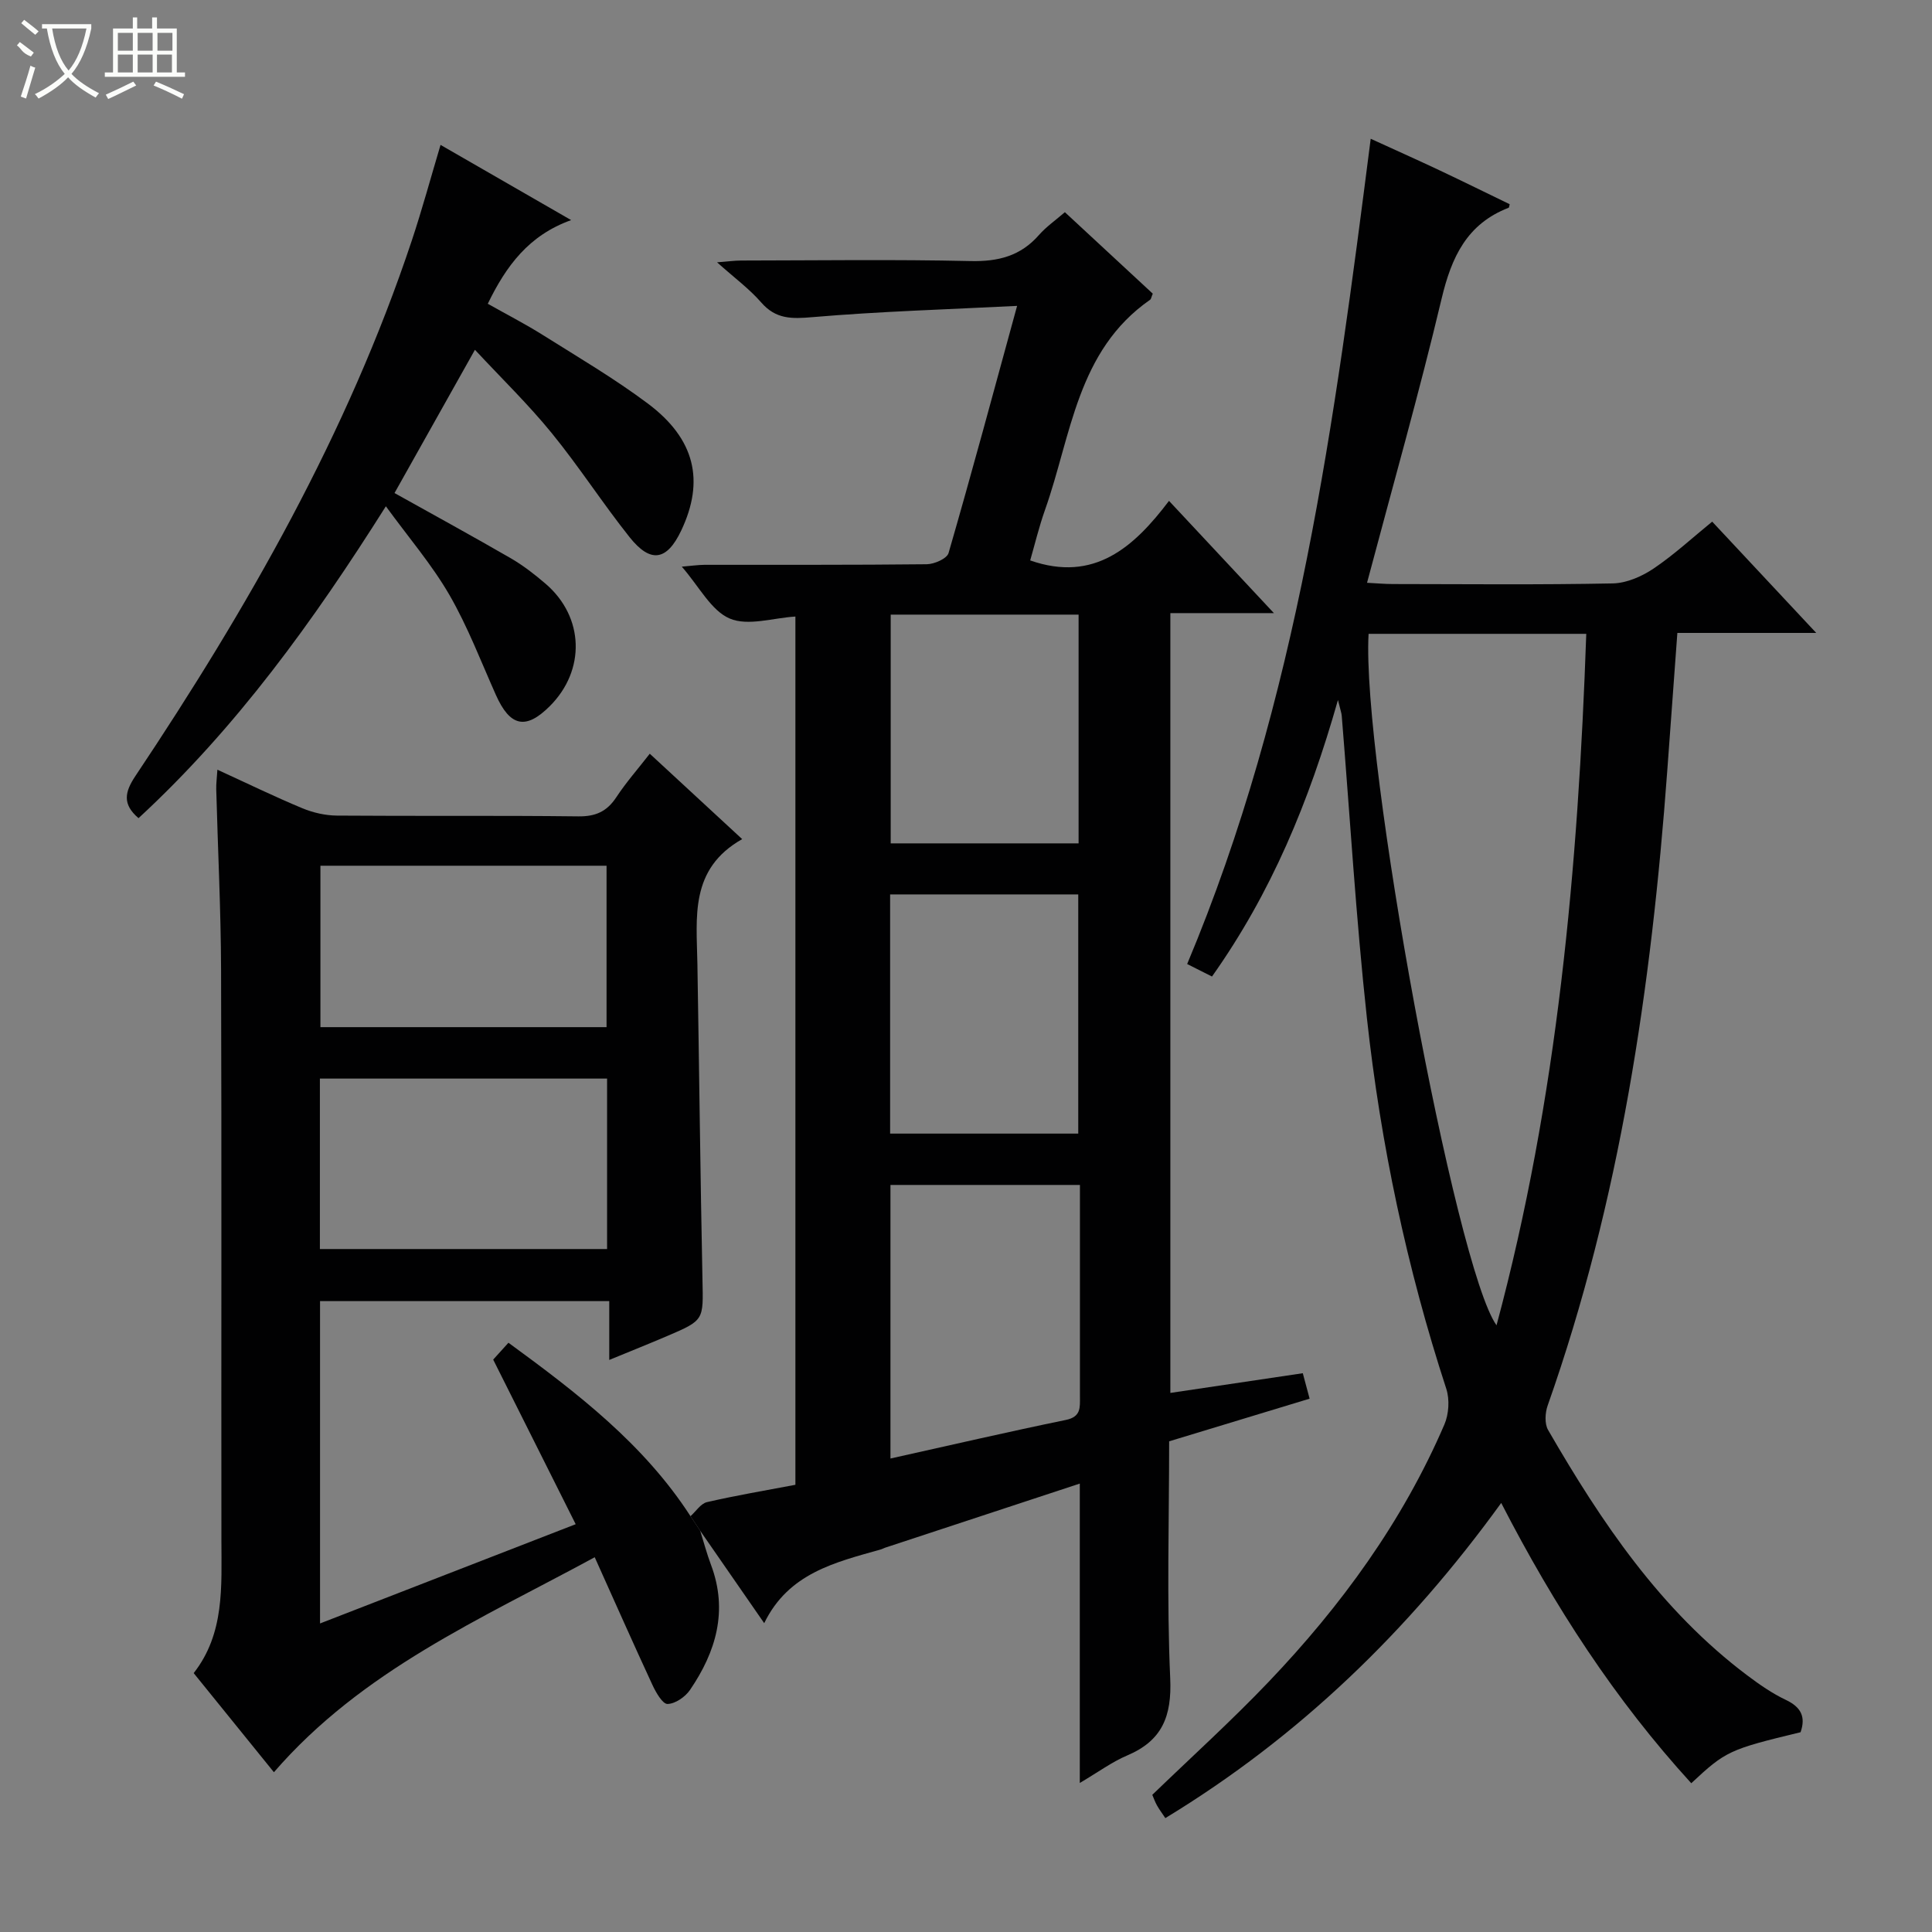
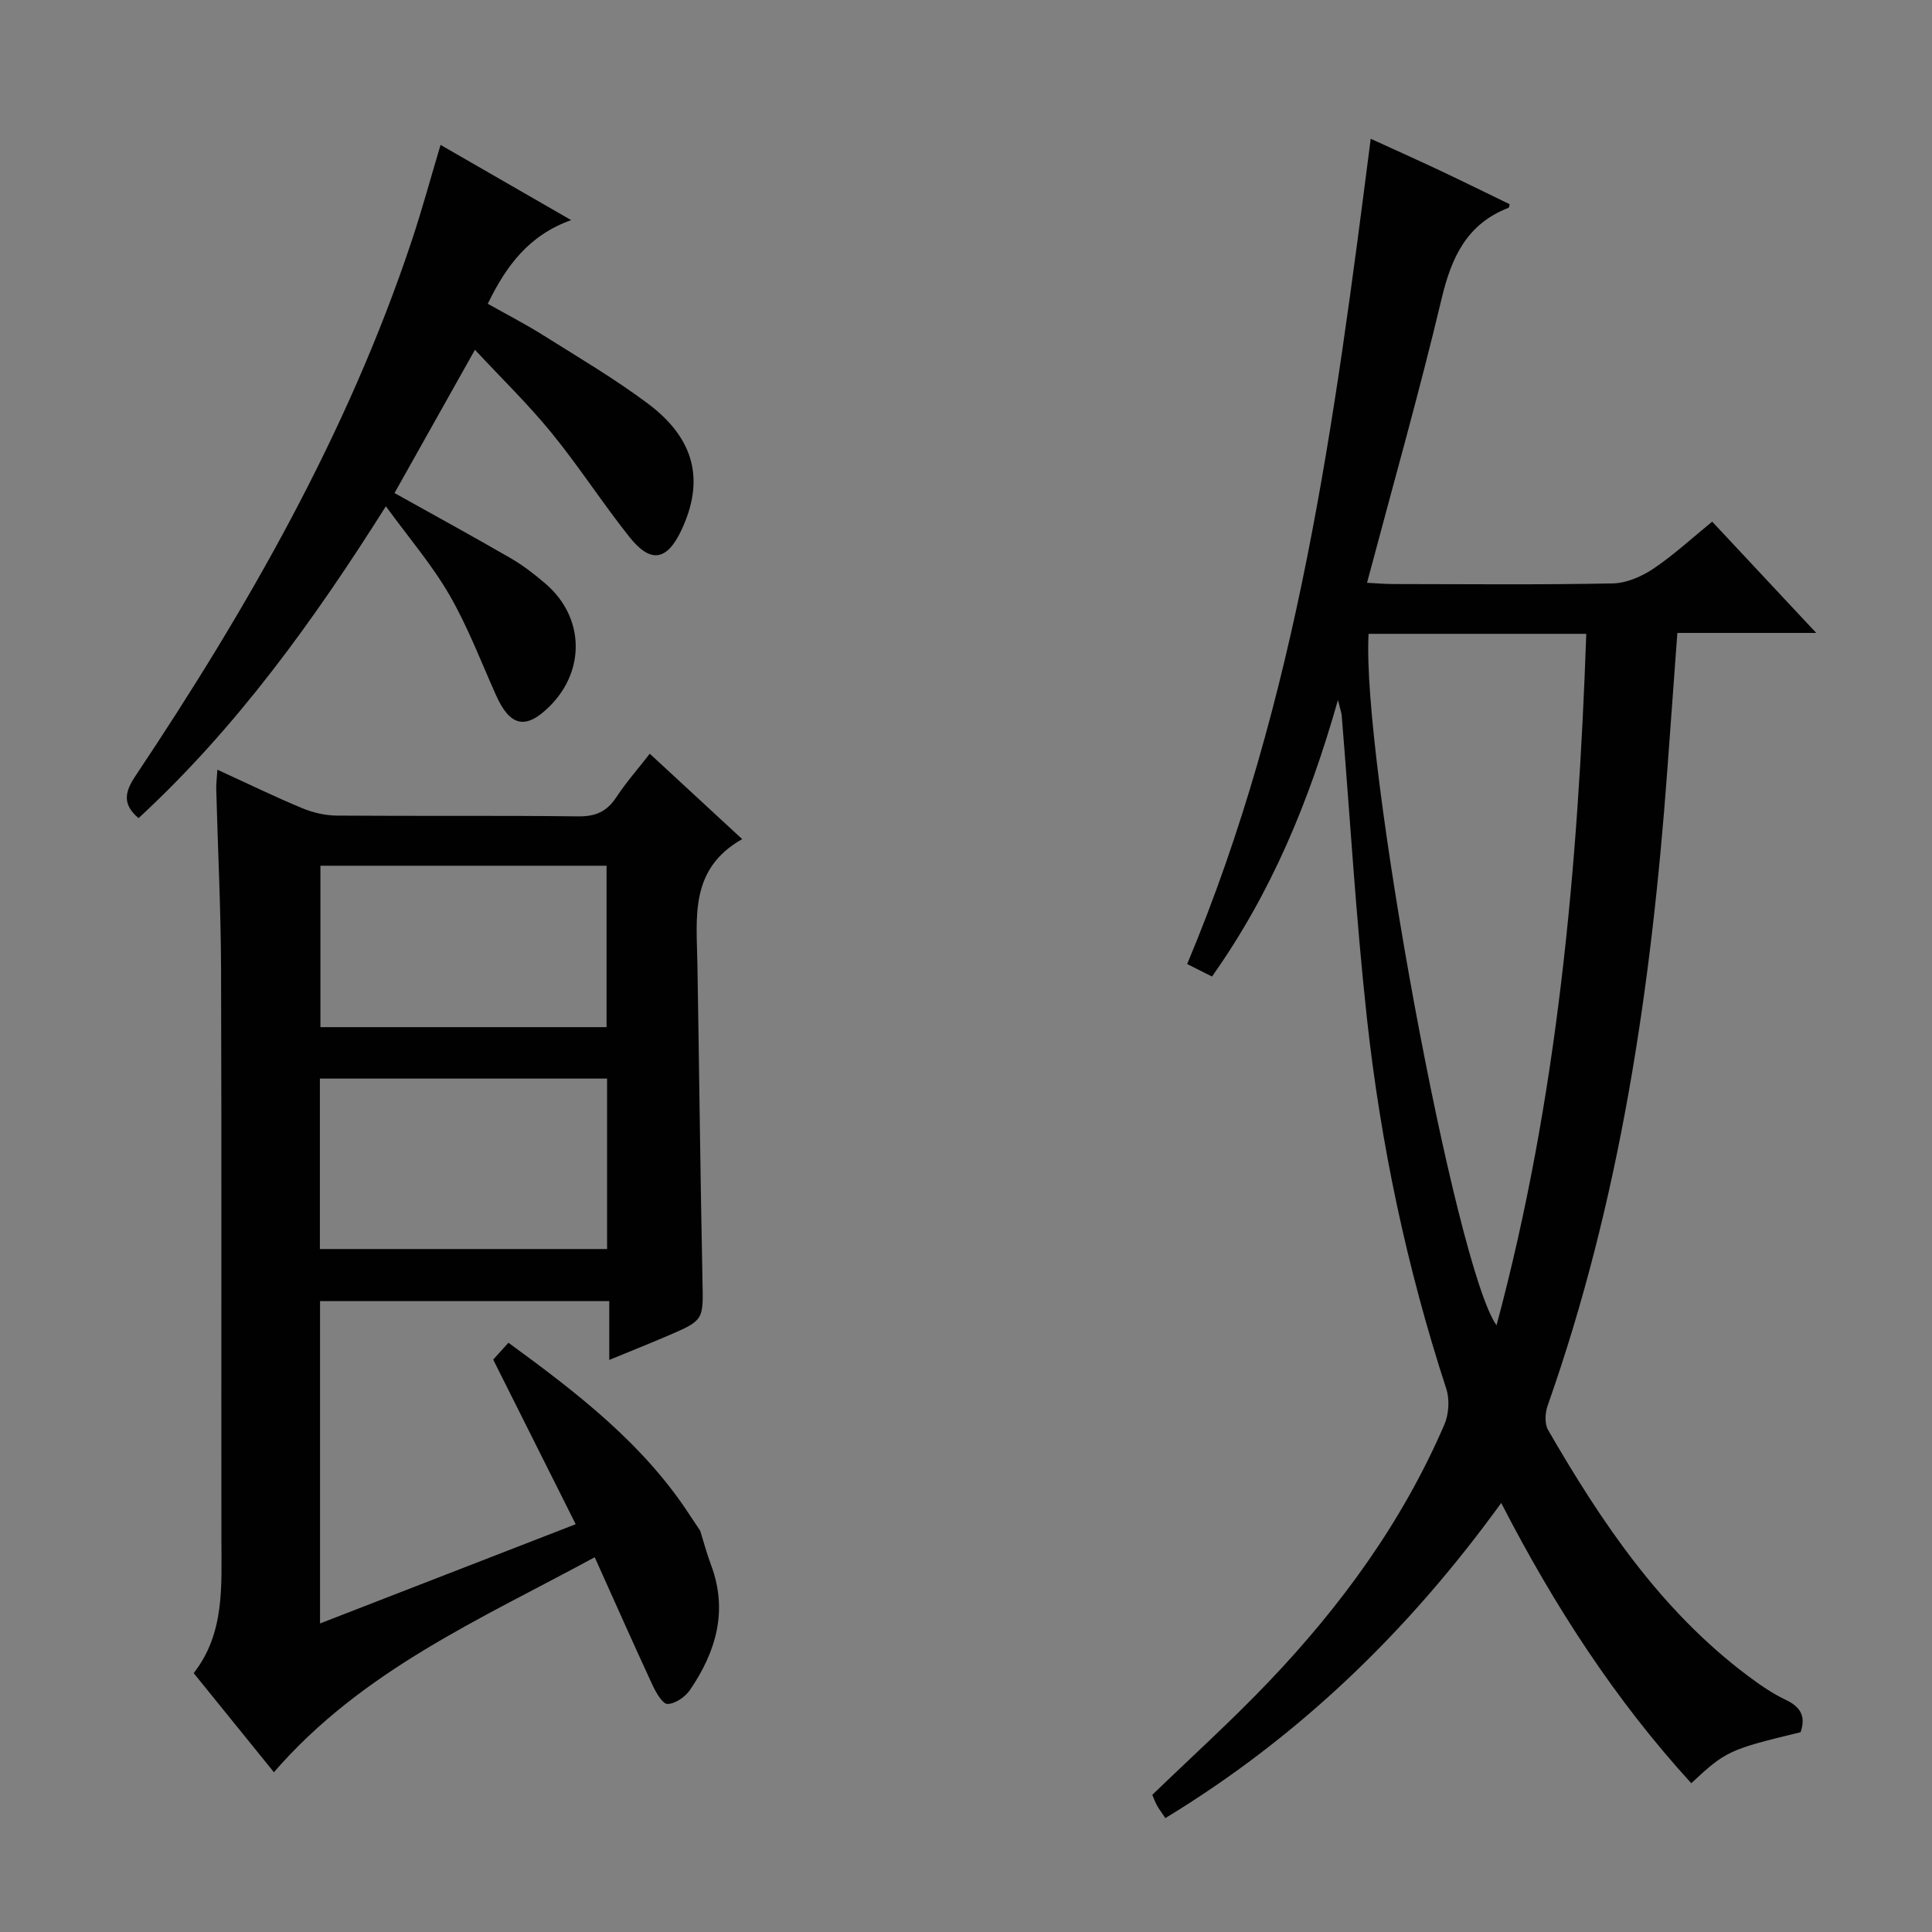
<svg xmlns="http://www.w3.org/2000/svg" enable-background="new 0 0 400 400" viewBox="0 0 400 400">
  <rect x="0" y="0" width="400" height="400" fill="#808080" stroke="none" />
  <g fill="#010102">
-     <path d="m142.96 313.91c1.13-1 2.12-2.61 3.41-2.91 5.96-1.38 12.01-2.39 18.31-3.59 0-59.99 0-119.9 0-179.76-4.59.27-9.81 2.03-13.6.41-3.85-1.64-6.3-6.59-9.92-10.74 2.01-.17 3.37-.37 4.73-.38 15.33-.02 30.66.05 45.99-.12 1.57-.02 4.18-1.17 4.51-2.32 4.79-16.55 9.27-33.19 14.19-51.17-14.64.74-28.53 1.15-42.35 2.33-4.29.37-7.58.46-10.62-3.03-2.48-2.85-5.6-5.14-9.15-8.32 2.23-.17 3.61-.37 4.99-.37 15.83-.02 31.67-.25 47.49.11 5.73.13 10.35-1.04 14.16-5.39 1.52-1.73 3.47-3.08 5.37-4.73 6.16 5.71 12.23 11.34 18.2 16.87-.3.7-.34 1.11-.55 1.26-15.17 10.54-16.3 28.11-21.76 43.5-1.26 3.56-2.14 7.25-3.07 10.47 13.27 4.64 21.51-2.78 28.74-12.33 7.34 7.85 14.11 15.1 21.72 23.24-7.83 0-14.52 0-21.44 0v161.45c9.25-1.38 18.19-2.71 27.42-4.08.45 1.67.9 3.37 1.41 5.27-9.76 2.96-19.26 5.85-29.08 8.83 0 16.48-.51 32.81.22 49.08.35 7.85-1.66 12.89-8.91 15.96-3.14 1.33-5.95 3.42-9.81 5.69 0-21.13 0-41.31 0-61.98-13.94 4.59-27.11 8.93-40.29 13.27-.32.1-.61.28-.93.37-9.41 2.67-19.08 4.88-24.12 15.26-4.82-6.95-9.04-13.04-13.25-19.13-.67-1.01-1.34-2.01-2.01-3.02zm80.63-68.58c-13.5 0-26.39 0-39.23 0v56.64c12.37-2.75 24.32-5.52 36.33-7.99 3.15-.65 2.9-2.59 2.9-4.77 0-9.99 0-19.97 0-29.96 0-4.62 0-9.24 0-13.92zm-39.3-60.15v49.52h38.95c0-16.54 0-32.94 0-49.52-13.07 0-25.85 0-38.95 0zm.12-57.93v47.36h38.9c0-15.92 0-31.51 0-47.36-13.04 0-25.81 0-38.9 0z" />
    <path d="m372.79 358.64c-14.76 3.56-15.49 3.89-22.63 10.56-15.75-17.25-28.33-36.61-39.35-58.03-19.17 26.48-41.78 48.38-69.54 65.25-.69-1.04-1.27-1.81-1.73-2.63-.4-.71-.67-1.49-.97-2.19 8.12-7.84 16.39-15.32 24.07-23.37 15.03-15.75 27.74-33.18 36.4-53.29.93-2.15 1.12-5.18.4-7.4-8.17-25.03-13.59-50.67-16.44-76.78-2.27-20.81-3.5-41.73-5.21-62.59-.05-.58-.27-1.14-.78-3.24-6.02 21.18-13.81 39.92-26.08 57.25-1.7-.86-3.38-1.7-5.14-2.59 22.96-54.7 30.52-112.47 38-170.86 4.61 2.11 9.51 4.3 14.37 6.59 4.81 2.27 9.58 4.63 14.4 6.96-.08.26-.08.68-.23.74-8.64 3.34-11.82 10.24-13.86 18.82-4.64 19.51-10.13 38.82-15.44 58.82 1.95.1 3.67.26 5.39.26 15.17.02 30.33.17 45.49-.13 2.85-.06 5.99-1.43 8.42-3.06 4.26-2.87 8.07-6.4 12.16-9.73 6.96 7.45 13.84 14.8 21.54 23.04-10.35 0-19.43 0-28.75 0-.72 9.84-1.41 19.25-2.1 28.66-3.29 44.71-9.75 88.81-24.76 131.32-.53 1.51-.65 3.76.1 5.05 11.05 19.11 23.28 37.3 41.24 50.81 2.52 1.89 5.16 3.73 7.99 5.07 3.13 1.49 4.15 3.49 3.04 6.69zm-89.44-227.41c-1.47 25.9 18 131.32 26.49 143.16 12.62-46.97 16.89-94.76 18.58-143.16-15.19 0-29.95 0-45.07 0z" />
    <path d="m142.96 313.91c.67 1.01 1.34 2.02 2.01 3.02.74 2.36 1.37 4.76 2.24 7.07 3.56 9.48 1.04 17.98-4.35 25.88-.98 1.44-3.04 2.87-4.65 2.91-1.02.03-2.4-2.37-3.12-3.92-3.97-8.56-7.79-17.2-11.96-26.46-23.72 12.88-48.12 23.39-66.42 44.51-5.35-6.61-10.82-13.37-16.61-20.52 6.44-8.22 5.75-17.94 5.74-27.59-.05-39.33.06-78.66-.07-117.99-.04-12.47-.67-24.95-1-37.42-.03-1.1.12-2.2.24-4.04 6.18 2.83 11.82 5.58 17.59 7.98 2.22.92 4.76 1.5 7.16 1.52 16.66.13 33.33-.04 50 .16 3.58.04 5.9-1.02 7.84-3.96 2-3.04 4.43-5.8 6.93-9.01 6.26 5.78 12.32 11.38 19.13 17.68-10.93 6.18-9.43 16.18-9.27 25.82.37 21.81.6 43.62 1.05 65.43.17 8.33.39 8.34-7.26 11.61-3.78 1.62-7.6 3.14-12.04 4.97 0-4.35 0-8.08 0-12.18-20.19 0-39.9 0-59.88 0v66.74c17.52-6.8 34.66-13.46 52.93-20.55-5.68-11.35-11.21-22.38-17.08-34.08.57-.63 1.76-1.95 3.16-3.49 14.23 10.4 28.02 20.96 37.69 35.91zm-76.73-55.31h59.46c0-11.91 0-23.49 0-35.29-19.94 0-39.64 0-59.46 0zm.11-79.36v33.42h59.24c0-11.3 0-22.33 0-33.42-19.93 0-39.51 0-59.24 0z" />
    <path d="m98.33 72.42c-5.95 10.6-11.3 20.13-16.65 29.66 8.19 4.57 16.18 8.94 24.07 13.5 2.57 1.49 4.97 3.36 7.23 5.3 7.98 6.86 8.3 17.89.84 25.33-4.97 4.96-8.23 4.23-11.16-2.35-3.1-6.95-5.83-14.14-9.62-20.7-3.63-6.27-8.43-11.86-13.15-18.34-15.06 23.87-30.98 45.9-51.21 64.57-3.38-2.88-2.86-5.4-.67-8.69 23.25-34.81 43.95-70.96 57.25-110.9 2.14-6.44 3.92-13 5.95-19.8 8.83 5.09 17.45 10.05 27.04 15.57-8.77 3.14-13.44 9.46-17.26 17.32 3.78 2.14 7.71 4.15 11.43 6.49 7.32 4.6 14.8 9 21.71 14.17 9.79 7.33 11.78 16 6.92 26.27-2.96 6.26-6.33 6.88-10.69 1.41-5.59-7.02-10.46-14.61-16.13-21.56-4.8-5.9-10.29-11.23-15.9-17.25z" />
  </g>
-   <path d="m6.4 11.7c-2-.8-1.9-1.6-2.9-2.3l.6-.7c.9.7 1.9 1.4 2.9 2.2zm-2.1 8.3c.7-2.1 1.4-4.2 2-6.4.2.1.6.3 1 .4-.7 2.3-1.3 4.4-1.9 6.4zm3-12.8c-1.1-.9-2.1-1.7-2.9-2.4l.6-.7c1 .8 2 1.5 3 2.4zm1.4-1.3v-.9h10.2v.9c-.9 4.2-2.3 7.3-4.1 9.4 1.3 1.4 3.2 2.7 5.7 4-.2.2-.4.5-.7.9-2.5-1.4-4.4-2.7-5.7-4.2-1.4 1.5-3.5 3-6.1 4.4 0 0 0 0-.1-.1-.3-.4-.5-.7-.7-.8 2.7-1.3 4.7-2.8 6.2-4.2-1.8-2.2-3-5.3-3.7-9.4zm9.2 0h-7.1c.6 3.8 1.7 6.7 3.4 8.7 1.7-2 2.9-4.8 3.7-8.7z" fill="#fbfcfa" />
-   <path d="m31.6 3.6h.9v2.3h4.1v9.1h1.7v.9h-16.6v-.9h1.7v-9.1h4.1v-2.3h.9v2.3h3.1v-2.3zm-4 13.3.6.8c-1.9.9-3.8 1.9-5.8 2.8-.2-.3-.3-.6-.5-.9 2-.9 3.9-1.8 5.7-2.7zm-3.2-10.1v3.7h3.1v-3.7zm0 4.5v3.7h3.1v-3.7zm4.1-4.5v3.7h3.1v-3.7zm0 4.5v3.7h3.1v-3.7zm9.1 9.1c-2.1-1.1-4.1-2-5.8-2.7l.5-.8c2.2.9 4.1 1.8 5.8 2.6l-.4.9zm-1.9-13.6h-3.1v3.7h3.1zm-3.2 4.5v3.7h3.1v-3.7z" fill="#fbfcfa" />
</svg>